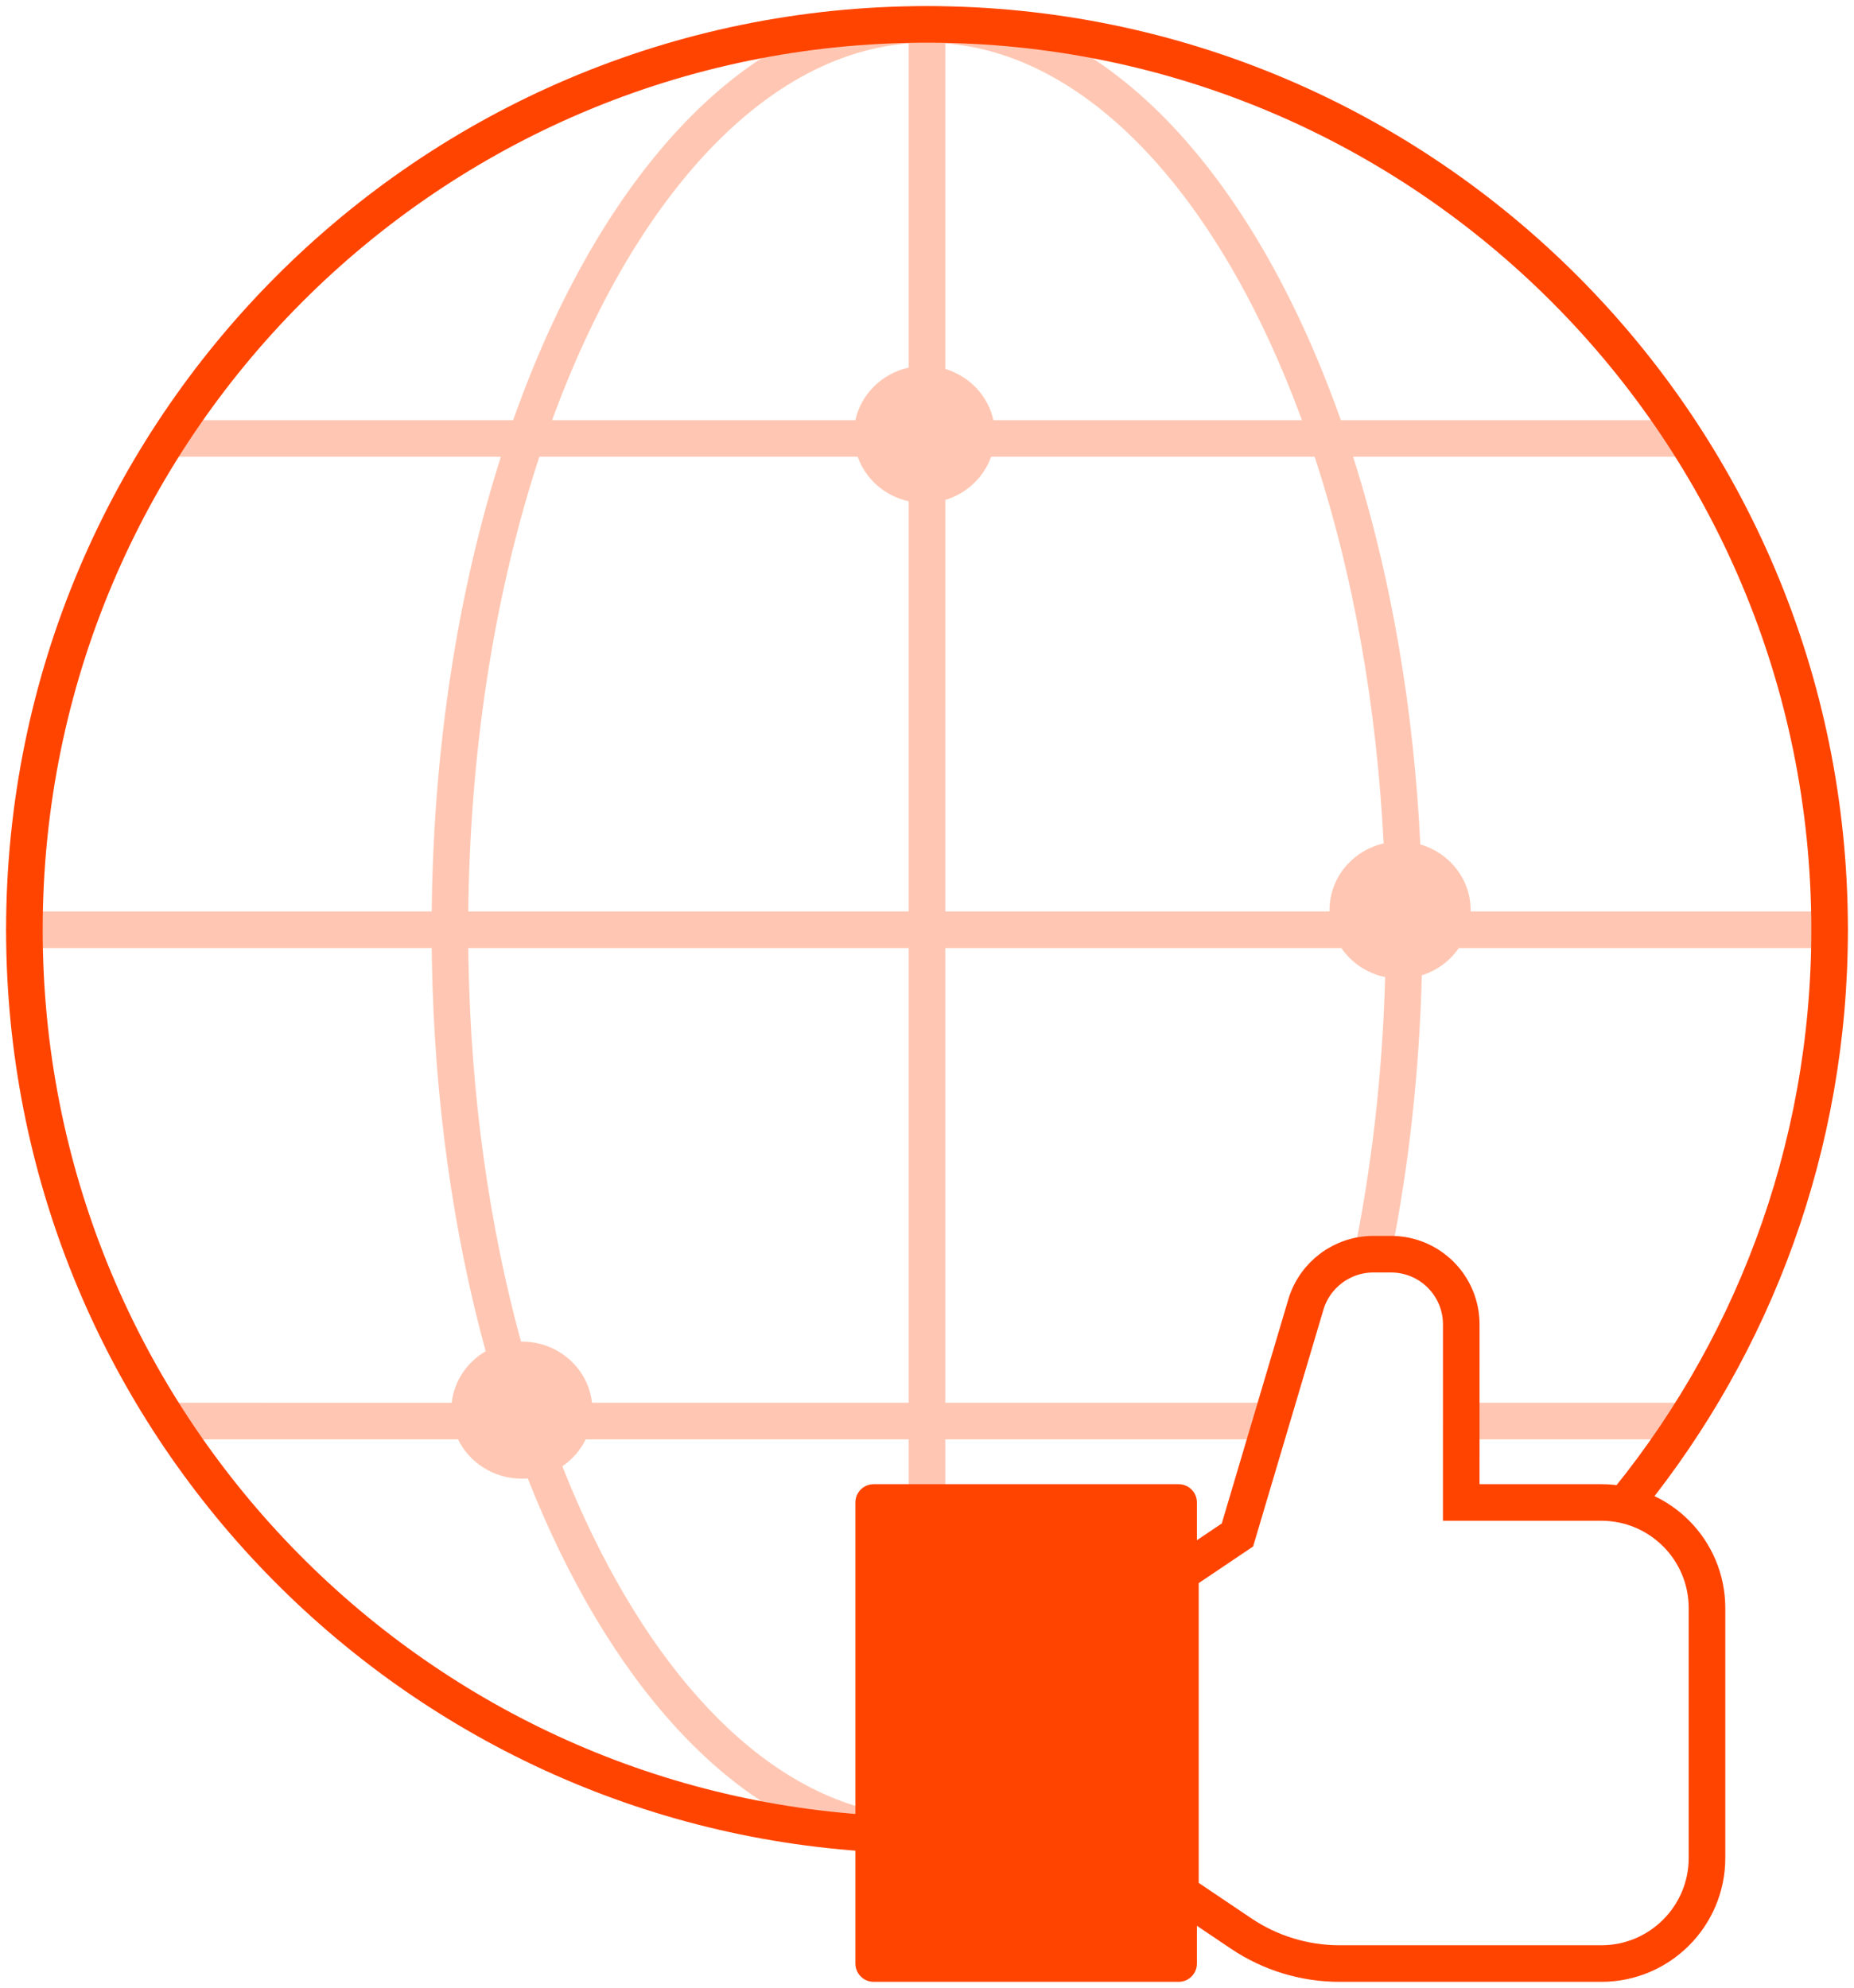
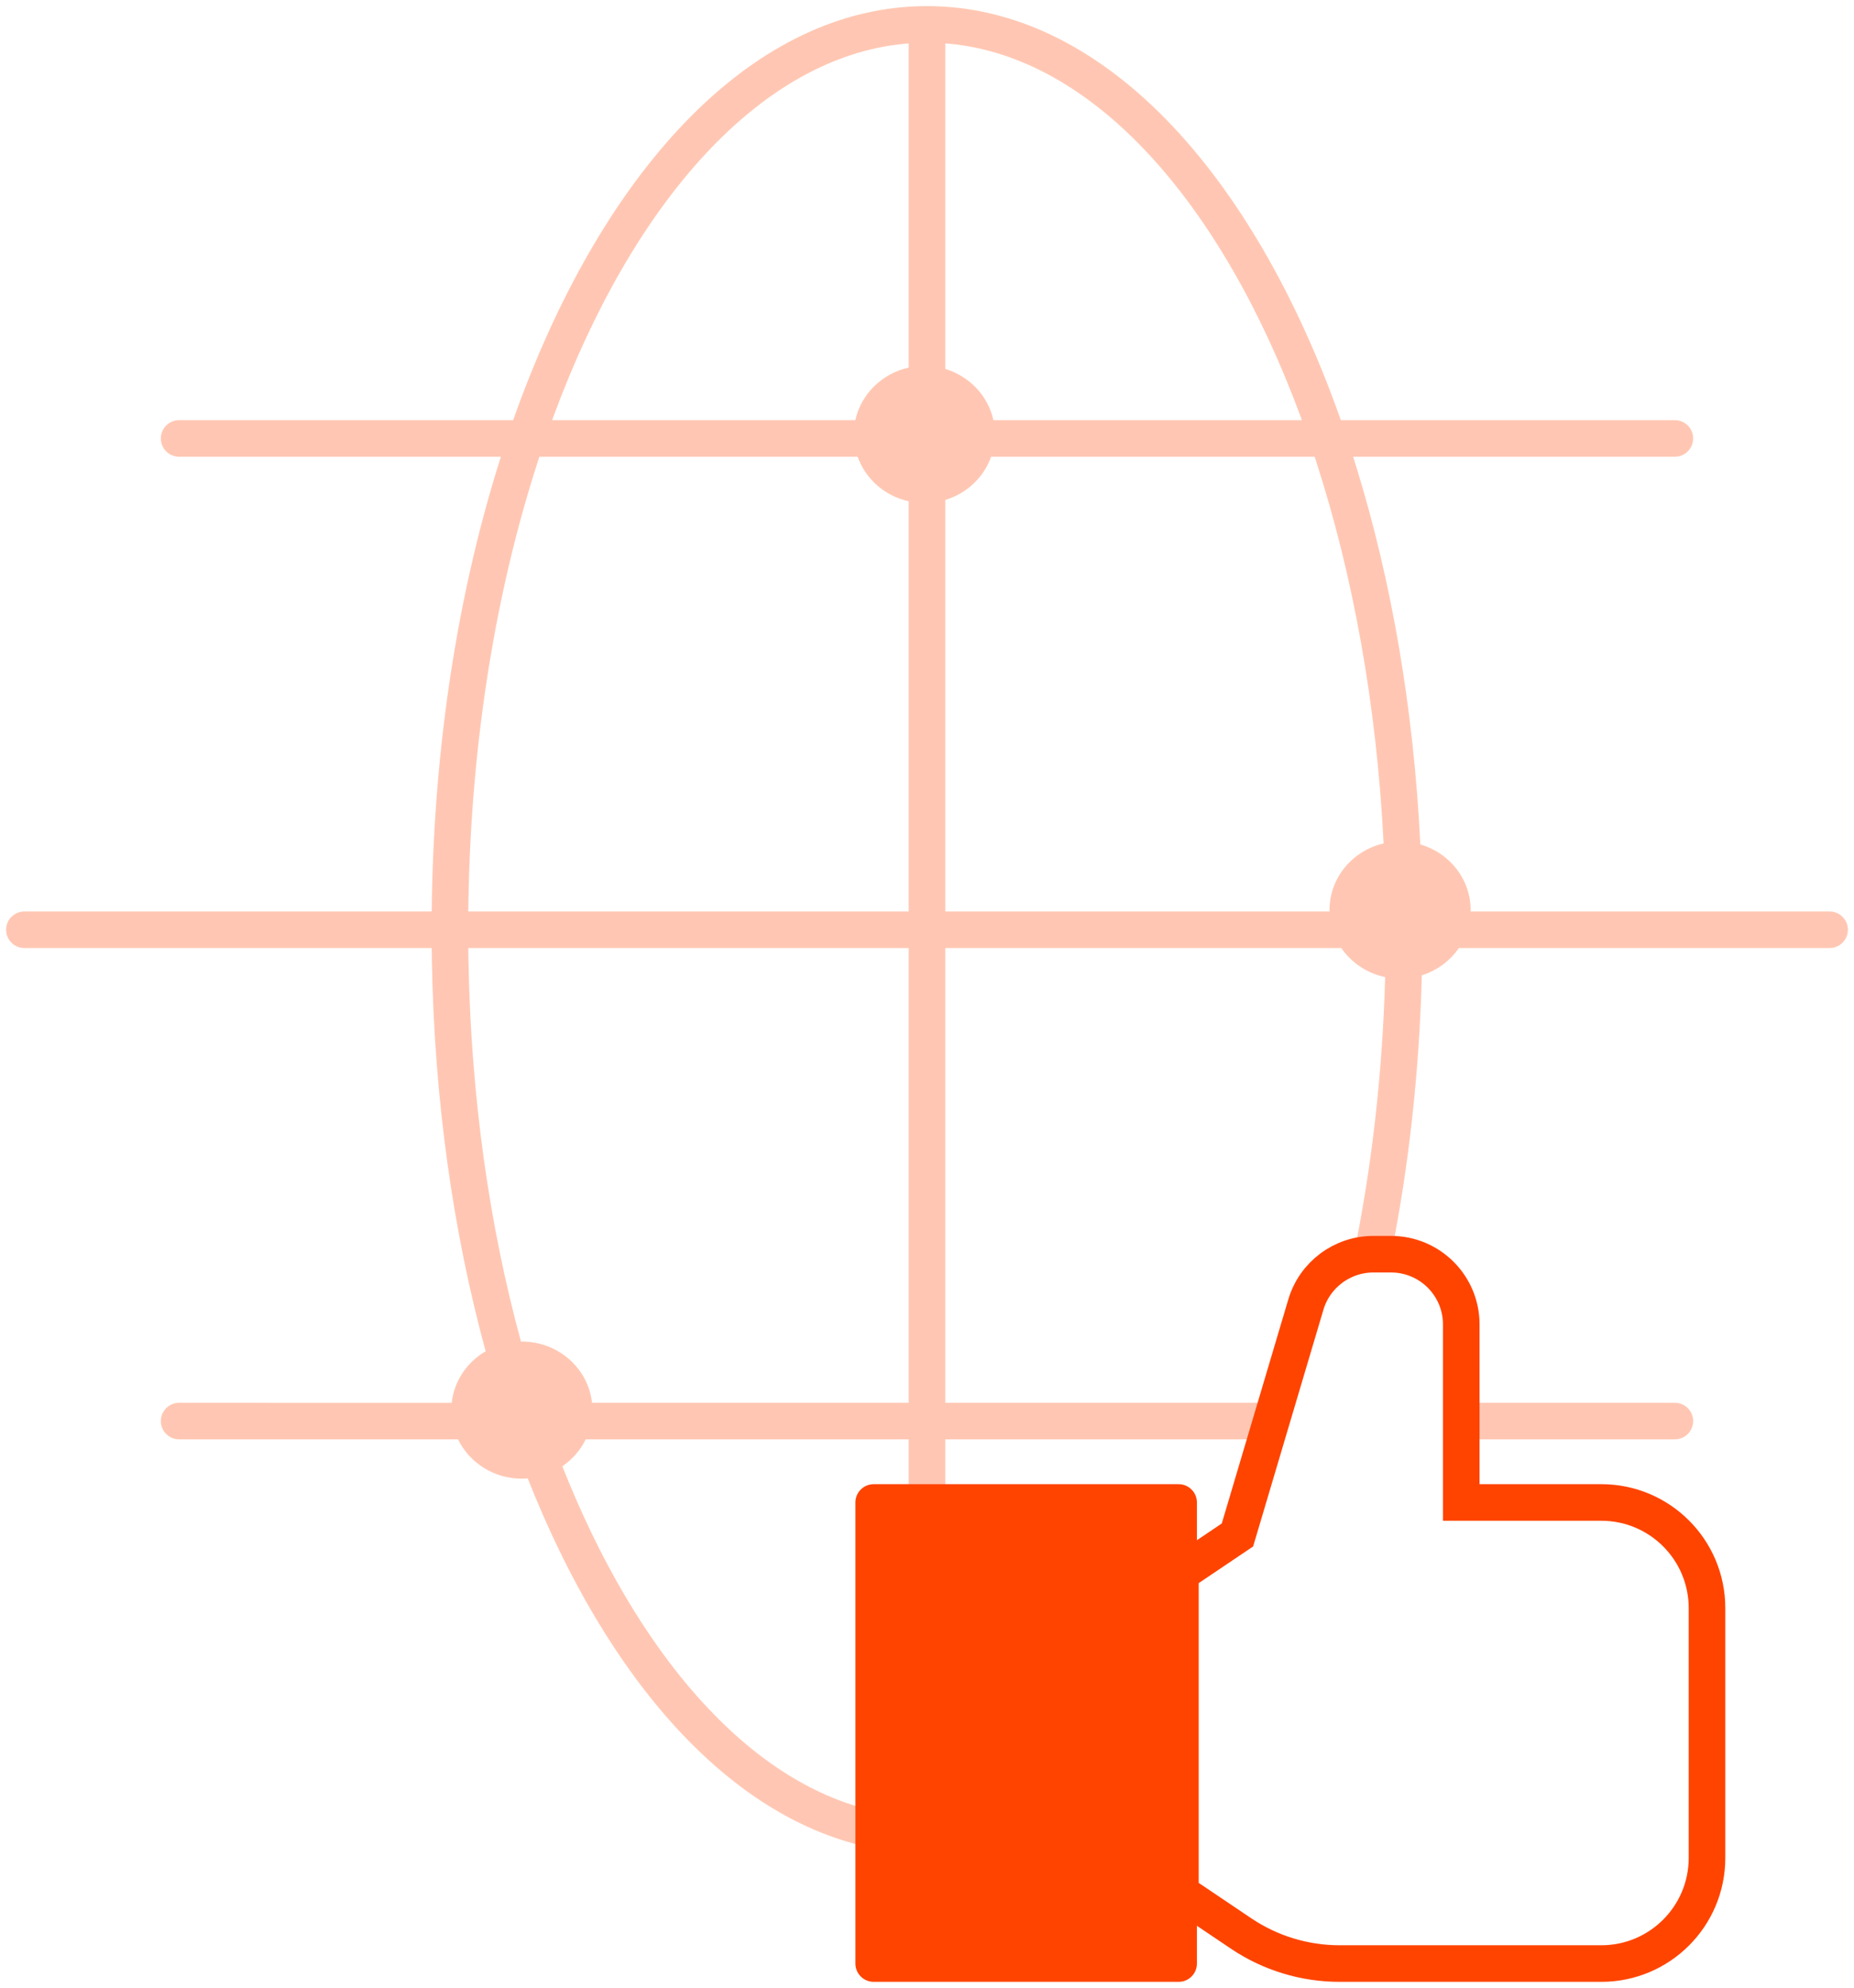
<svg xmlns="http://www.w3.org/2000/svg" width="152" height="163" viewBox="0 0 152 163" fill="none">
  <g clip-path="url(#clip0_856_5435)">
-     <path d="M76 0.5C117.699 0.5 151.5 34.409 151.5 76.235C151.5 94.291 145.201 110.872 134.686 123.886C133.641 123.44 132.492 123.194 131.286 123.194L131.366 123.196C142.055 110.525 148.5 94.135 148.5 76.235C148.5 36.063 116.04 3.5 76 3.5C35.96 3.5 3.5 36.063 3.5 76.235C3.5 114.933 33.624 146.571 71.628 148.839L71.628 151.845C31.964 149.573 0.5 116.589 0.5 76.235C0.5 34.409 34.301 0.5 76 0.5ZM96.777 145.939L96.777 149.065C96.728 149.08 96.678 149.094 96.629 149.108L96.629 145.983C96.678 145.968 96.727 145.953 96.777 145.939Z" fill="#FF4400" />
-     <path d="M112.598 102.837C112.028 102.837 111.472 102.92 110.946 103.078C112.429 95.919 113.339 88.196 113.561 80.116C112.066 79.803 110.787 78.93 109.967 77.734L77.5 77.734V115.019L104.672 115.018L103.781 118.019H77.5V123.193H74.5V118.019L48.019 118.02C47.587 118.908 46.923 119.668 46.103 120.227C52.175 135.574 61.314 146.125 71.629 148.474L71.628 151.543C59.927 149.246 49.815 137.822 43.268 121.223C43.109 121.236 42.948 121.243 42.785 121.243C40.473 121.243 38.477 119.925 37.551 118.02L14.686 118.019C13.906 118.019 13.265 117.424 13.193 116.664L13.186 116.519C13.186 115.691 13.857 115.019 14.686 115.019L37.033 115.02C37.23 113.224 38.297 111.68 39.817 110.795C37.169 101.121 35.605 90.243 35.407 78.728L35.394 77.734L2 77.735C1.22 77.735 0.58 77.14 0.507 76.379L0.5 76.235C0.5 75.406 1.172 74.735 2 74.735L35.394 74.734L35.407 73.741C35.628 60.907 37.545 48.864 40.769 38.396L41.065 37.449L14.686 37.45C13.906 37.45 13.265 36.855 13.193 36.094L13.186 35.95C13.186 35.122 13.857 34.45 14.686 34.45L42.071 34.449L42.081 34.424C49.187 14.325 61.312 0.93 75.321 0.51L76 0.5C90.295 0.5 102.698 14.001 109.92 34.424L109.928 34.449L137.314 34.45C138.094 34.45 138.735 35.045 138.807 35.806L138.814 35.95C138.814 36.778 138.143 37.45 137.314 37.45L110.934 37.449L111.231 38.396C114.074 47.63 115.902 58.089 116.445 69.236C118.831 69.928 120.57 72.078 120.57 74.621C120.57 74.659 120.57 74.697 120.569 74.734L150 74.735C150.78 74.735 151.42 75.33 151.493 76.09L151.5 76.235C151.5 77.063 150.828 77.735 150 77.735L119.603 77.735C118.887 78.779 117.82 79.577 116.567 79.971C116.36 87.977 115.492 95.664 114.06 102.837L112.598 102.837ZM96.777 136.757L96.777 141.426C96.728 141.481 96.678 141.535 96.629 141.589L96.629 136.947C96.678 136.884 96.728 136.82 96.777 136.757ZM119.801 115.019L137.314 115.019C138.094 115.019 138.735 115.614 138.807 116.375L138.814 116.519C138.814 117.348 138.143 118.019 137.314 118.019L119.801 118.019V115.019ZM74.5 77.734H38.394L38.406 78.642C38.598 89.947 40.137 100.587 42.713 110.002L42.785 110C45.771 110 48.228 112.198 48.537 115.019L74.5 115.019V77.734ZM70.313 37.449L44.222 37.449L44.083 37.873C40.686 48.362 38.63 60.642 38.406 73.828L38.394 74.734H74.5L74.5 41.104C72.54 40.672 70.957 39.273 70.313 37.449ZM107.777 37.449L81.257 37.449C80.661 39.137 79.261 40.461 77.501 40.992L77.5 74.734H109.002L109 74.621C109 71.969 110.891 69.745 113.435 69.154C112.861 57.74 110.909 47.112 107.917 37.873L107.777 37.449ZM74.5 3.559L74.163 3.587C62.391 4.704 51.906 16.489 45.377 34.139L45.263 34.449L70.126 34.449C70.593 32.311 72.311 30.622 74.5 30.139L74.5 3.559ZM77.5 3.56L77.501 30.251C79.483 30.849 81.008 32.453 81.444 34.449L106.736 34.449L106.623 34.139C100.094 16.489 89.609 4.704 77.837 3.587L77.5 3.56Z" fill="#FF4400" fill-opacity="0.3" />
+     <path d="M112.598 102.837C112.028 102.837 111.472 102.92 110.946 103.078C112.429 95.919 113.339 88.196 113.561 80.116C112.066 79.803 110.787 78.93 109.967 77.734L77.5 77.734V115.019L104.672 115.018L103.781 118.019H77.5V123.193H74.5V118.019L48.019 118.02C47.587 118.908 46.923 119.668 46.103 120.227C52.175 135.574 61.314 146.125 71.629 148.474L71.628 151.543C59.927 149.246 49.815 137.822 43.268 121.223C43.109 121.236 42.948 121.243 42.785 121.243C40.473 121.243 38.477 119.925 37.551 118.02L14.686 118.019C13.906 118.019 13.265 117.424 13.193 116.664L13.186 116.519C13.186 115.691 13.857 115.019 14.686 115.019L37.033 115.02C37.23 113.224 38.297 111.68 39.817 110.795C37.169 101.121 35.605 90.243 35.407 78.728L35.394 77.734L2 77.735C1.22 77.735 0.58 77.14 0.507 76.379L0.5 76.235C0.5 75.406 1.172 74.735 2 74.735L35.394 74.734L35.407 73.741C35.628 60.907 37.545 48.864 40.769 38.396L41.065 37.449L14.686 37.45C13.906 37.45 13.265 36.855 13.193 36.094L13.186 35.95C13.186 35.122 13.857 34.45 14.686 34.45L42.071 34.449L42.081 34.424C49.187 14.325 61.312 0.93 75.321 0.51L76 0.5C90.295 0.5 102.698 14.001 109.92 34.424L109.928 34.449L137.314 34.45C138.094 34.45 138.735 35.045 138.807 35.806L138.814 35.95C138.814 36.778 138.143 37.45 137.314 37.45L110.934 37.449L111.231 38.396C114.074 47.63 115.902 58.089 116.445 69.236C118.831 69.928 120.57 72.078 120.57 74.621C120.57 74.659 120.57 74.697 120.569 74.734L150 74.735C150.78 74.735 151.42 75.33 151.493 76.09L151.5 76.235C151.5 77.063 150.828 77.735 150 77.735L119.603 77.735C118.887 78.779 117.82 79.577 116.567 79.971C116.36 87.977 115.492 95.664 114.06 102.837L112.598 102.837ZM96.777 136.757C96.728 141.481 96.678 141.535 96.629 141.589L96.629 136.947C96.678 136.884 96.728 136.82 96.777 136.757ZM119.801 115.019L137.314 115.019C138.094 115.019 138.735 115.614 138.807 116.375L138.814 116.519C138.814 117.348 138.143 118.019 137.314 118.019L119.801 118.019V115.019ZM74.5 77.734H38.394L38.406 78.642C38.598 89.947 40.137 100.587 42.713 110.002L42.785 110C45.771 110 48.228 112.198 48.537 115.019L74.5 115.019V77.734ZM70.313 37.449L44.222 37.449L44.083 37.873C40.686 48.362 38.63 60.642 38.406 73.828L38.394 74.734H74.5L74.5 41.104C72.54 40.672 70.957 39.273 70.313 37.449ZM107.777 37.449L81.257 37.449C80.661 39.137 79.261 40.461 77.501 40.992L77.5 74.734H109.002L109 74.621C109 71.969 110.891 69.745 113.435 69.154C112.861 57.74 110.909 47.112 107.917 37.873L107.777 37.449ZM74.5 3.559L74.163 3.587C62.391 4.704 51.906 16.489 45.377 34.139L45.263 34.449L70.126 34.449C70.593 32.311 72.311 30.622 74.5 30.139L74.5 3.559ZM77.5 3.56L77.501 30.251C79.483 30.849 81.008 32.453 81.444 34.449L106.736 34.449L106.623 34.139C100.094 16.489 89.609 4.704 77.837 3.587L77.5 3.56Z" fill="#FF4400" fill-opacity="0.3" />
    <path d="M96.629 123.194H71.629V161H96.629V123.194Z" fill="#FF4400" stroke="#FF4400" stroke-width="3" stroke-linecap="round" stroke-linejoin="round" />
    <path fill-rule="evenodd" clip-rule="evenodd" d="M114.044 102.837C117.223 102.837 119.801 105.414 119.801 108.593L119.8 123.194L131.285 123.194C136.07 123.194 139.948 127.072 139.948 131.856V152.338C139.948 157.122 136.07 161 131.285 161H109.819C106.945 161 104.137 160.142 101.753 158.537L96.775 155.184V129.01L101.452 125.859L107.061 106.968C107.789 104.518 110.041 102.837 112.598 102.837H114.044Z" stroke="#FF4400" stroke-width="3" stroke-linecap="round" />
  </g>
  <defs>
    <clipPath id="clip0_856_5435">
      <rect width="152" height="163" fill="white" />
    </clipPath>
  </defs>
</svg>